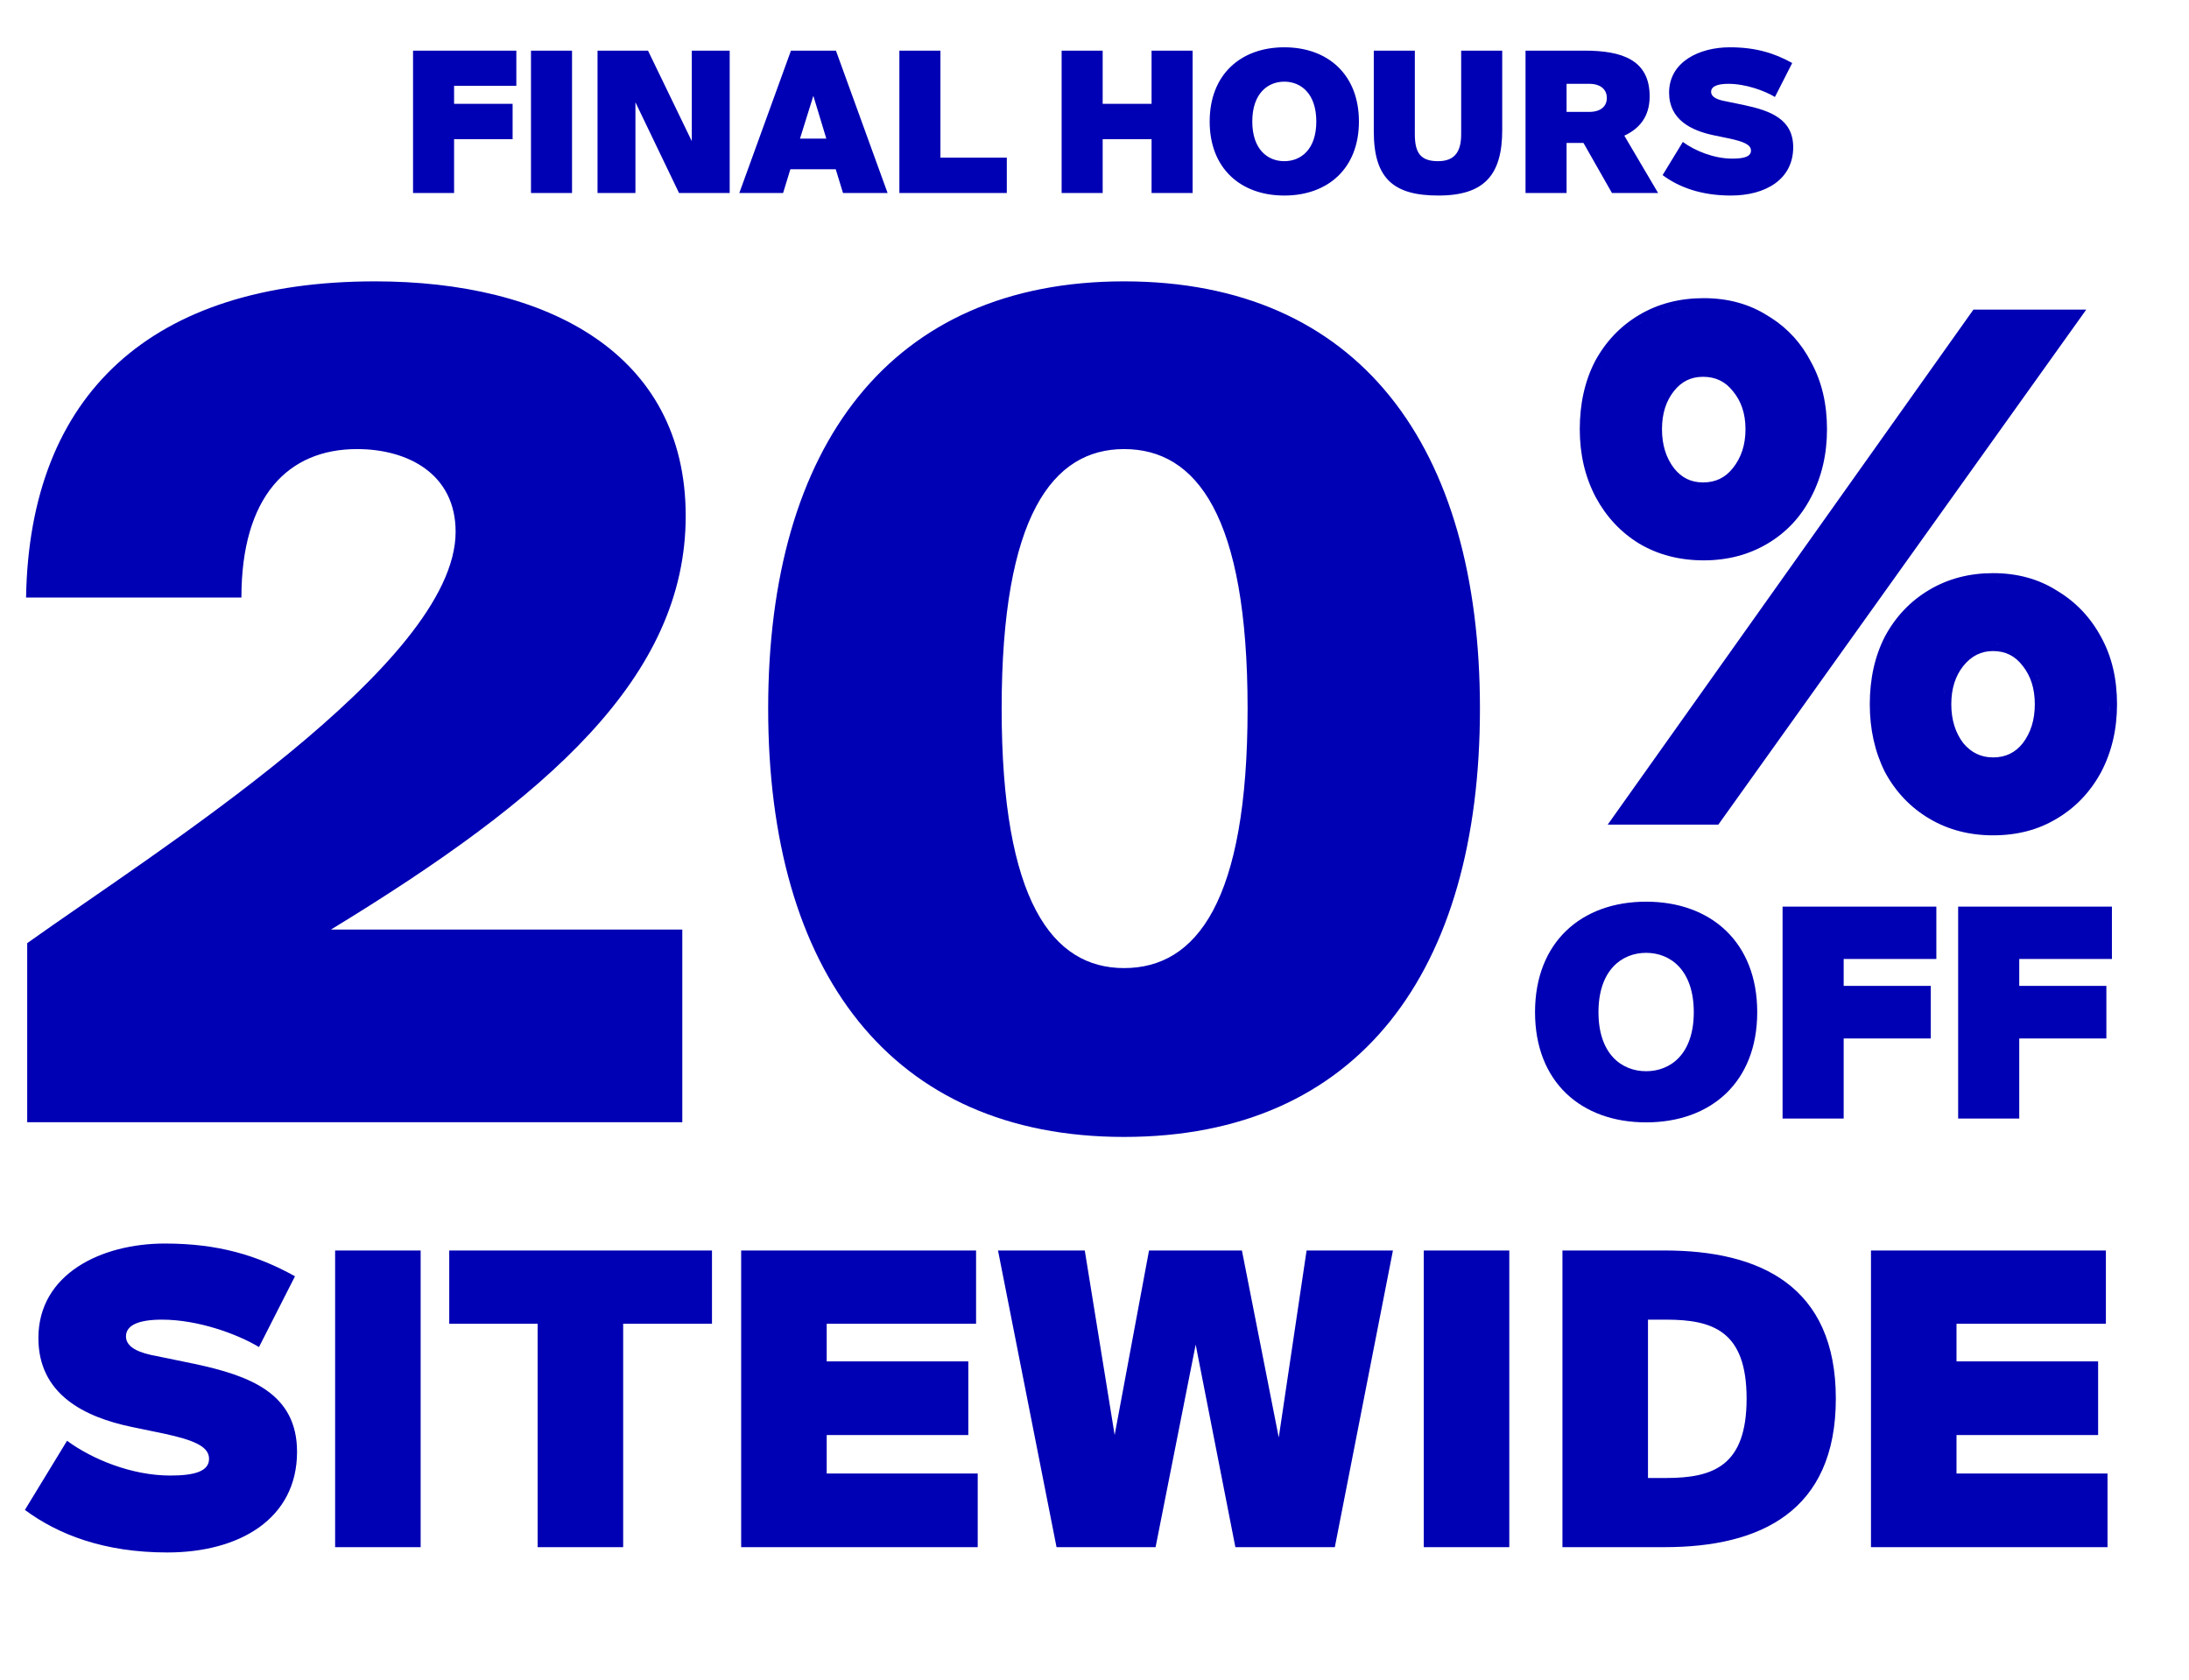
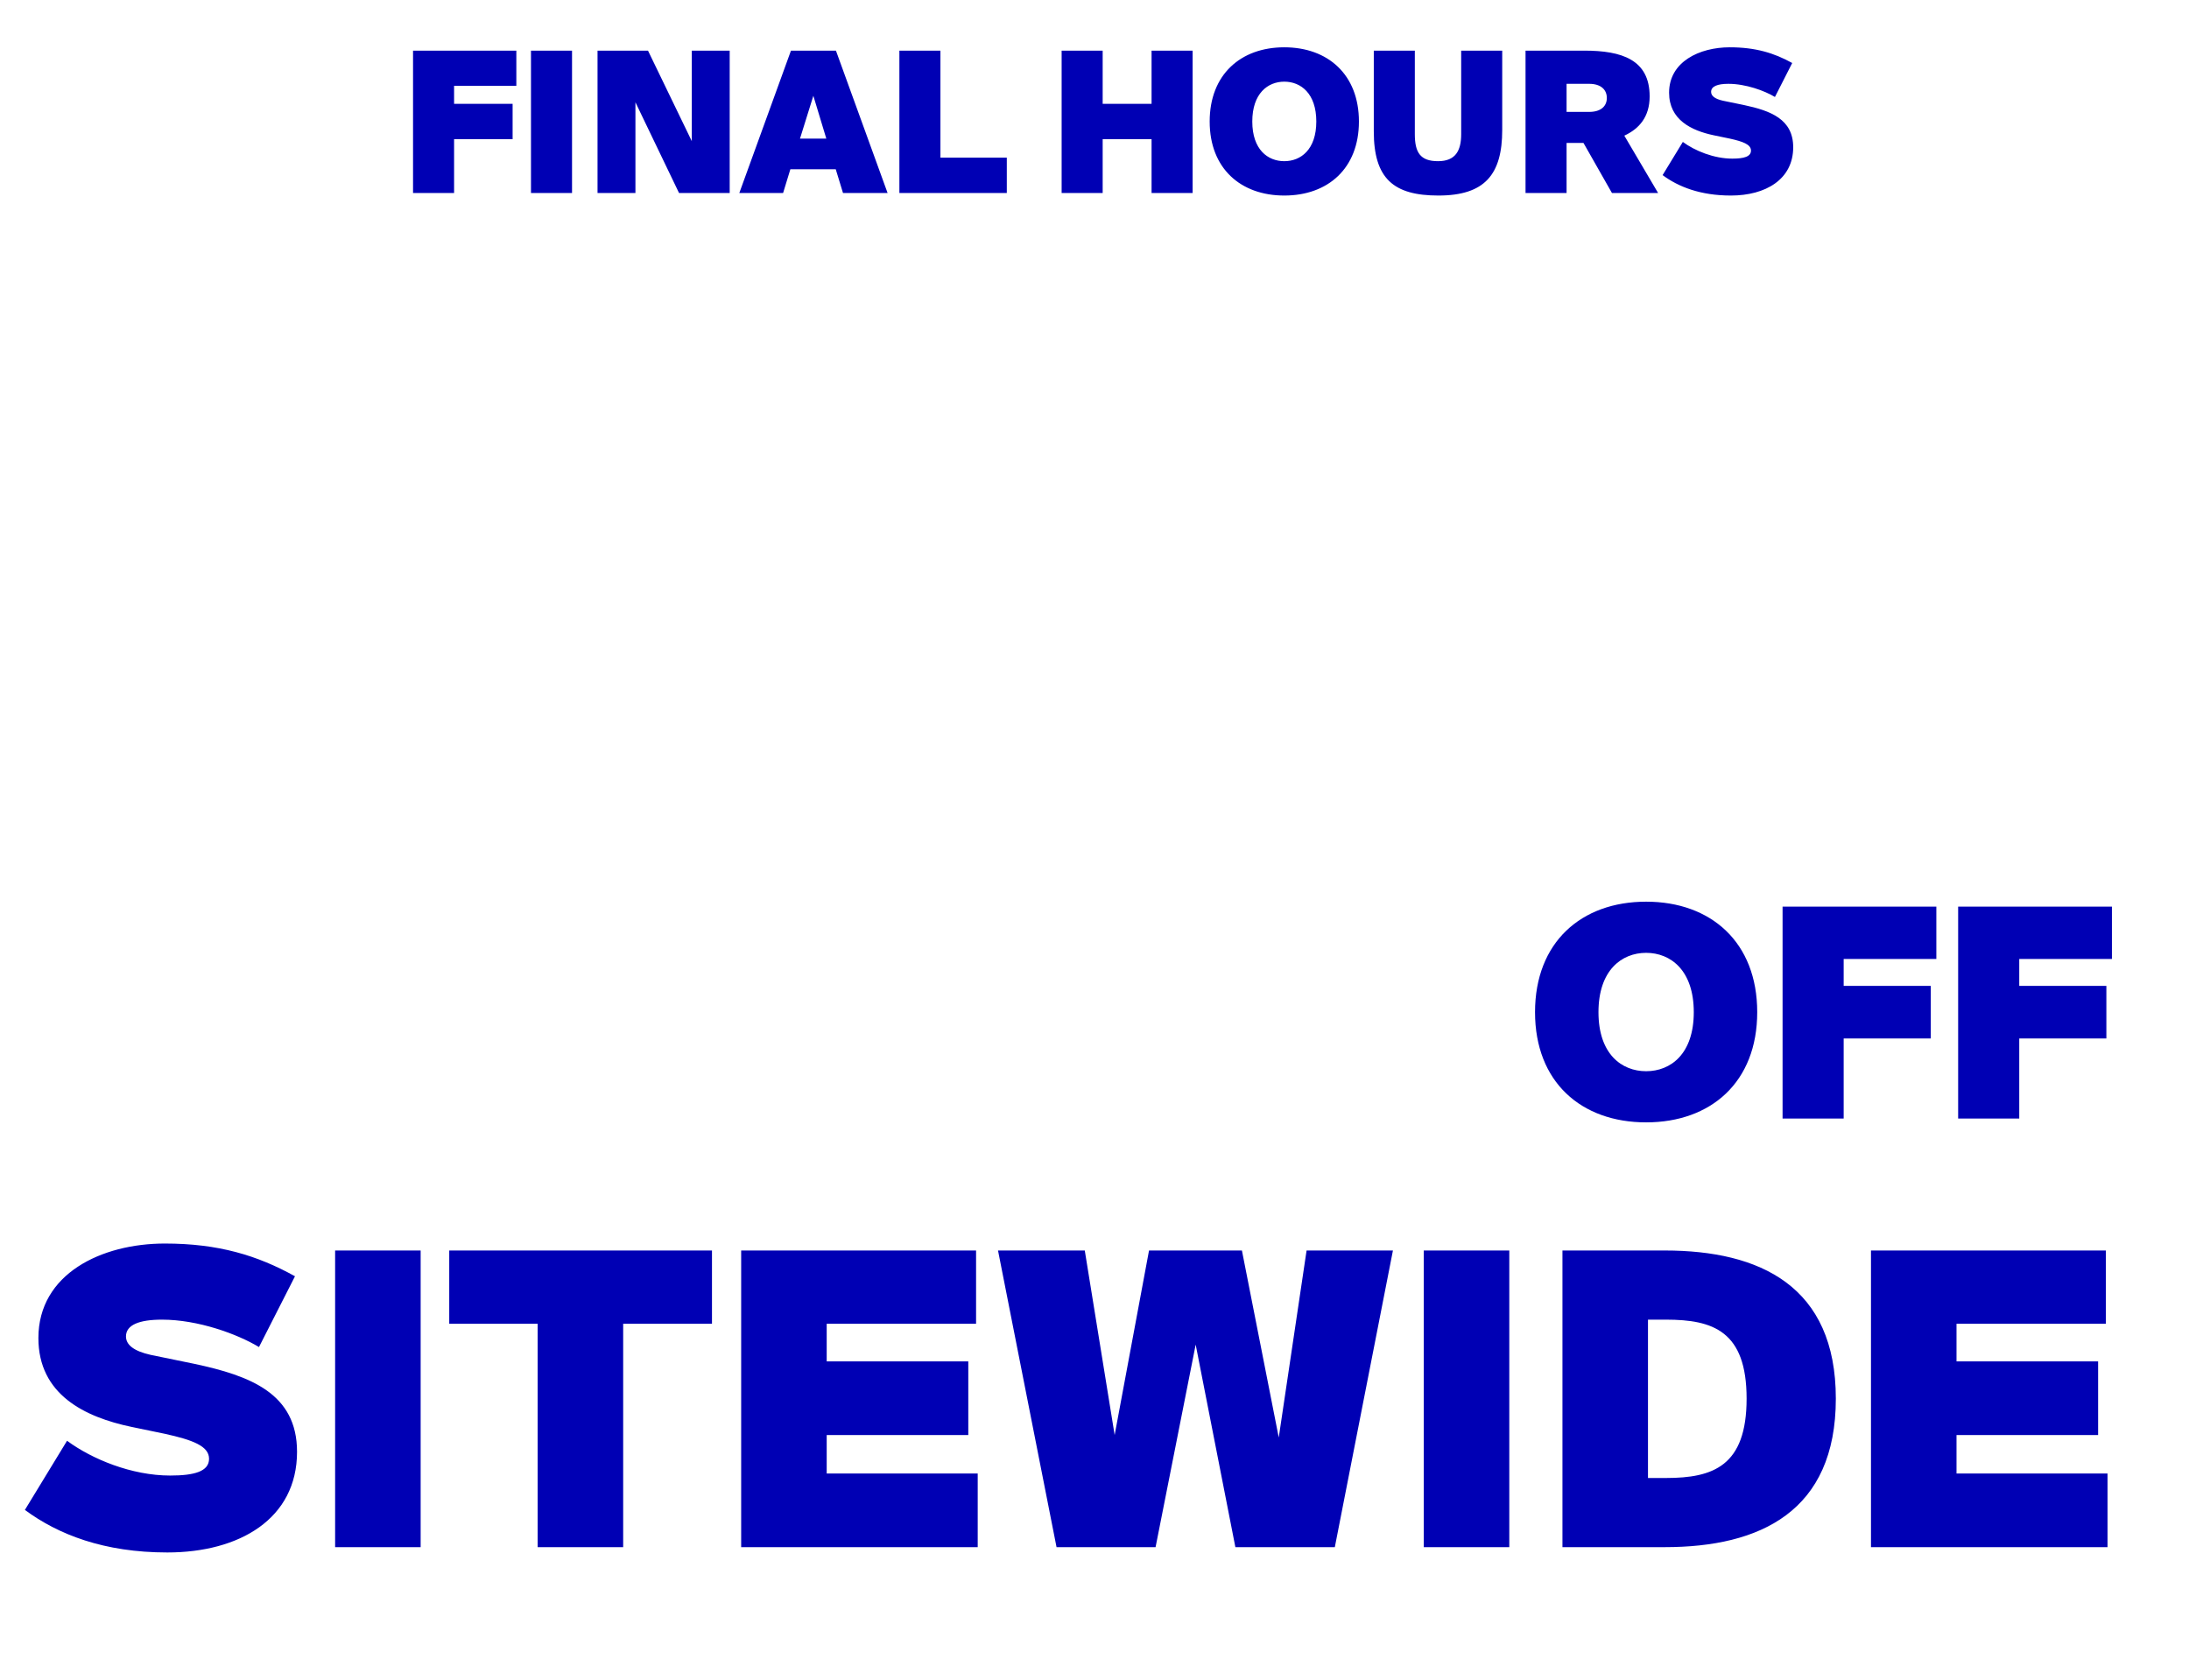
<svg xmlns="http://www.w3.org/2000/svg" fill="none" viewBox="0 0 499 383" height="383" width="499">
-   <path fill="#0000B4" d="M85.519 64.149C124.532 64.149 156.311 80.426 156.311 117.631C156.311 154.319 125.049 181.705 75.443 211.934H155.536V255.856H6.201V215.035C35.138 194.365 103.863 151.477 103.863 121.248C103.863 108.071 93.011 102.387 81.385 102.387C65.625 102.387 55.032 113.239 55.032 136.233H5.942C6.717 89.728 34.621 64.149 85.519 64.149ZM256.237 259.215C203.014 259.215 175.111 221.494 175.111 161.553C175.111 101.612 203.014 64.149 256.237 64.149C309.719 64.149 337.364 101.612 337.364 161.553C337.364 221.494 309.719 259.215 256.237 259.215ZM256.237 220.719C272.773 220.719 284.399 205.475 284.399 161.553C284.399 117.631 272.773 102.387 256.237 102.387C239.96 102.387 228.334 117.631 228.334 161.553C228.334 205.475 239.96 220.719 256.237 220.719Z" />
  <path fill="#0000B4" d="M8.753 305.071C8.753 290.425 23.12 283.521 37.58 283.521C49.801 283.521 58.663 286.226 67.246 290.984L59.037 307.123C54.092 304.138 45.136 300.873 36.927 300.873C31.703 300.873 28.717 302.086 28.717 304.698C28.717 306.657 30.583 308.056 34.315 308.896L44.297 310.948C56.984 313.654 67.713 317.665 67.713 331.006C67.713 346.305 54.559 353.955 38.14 353.955C23.68 353.955 13.231 349.85 5.675 344.253L15.284 328.487C20.974 332.685 30.023 336.417 38.793 336.417C44.297 336.417 47.655 335.484 47.655 332.592C47.655 329.7 43.924 328.3 37.58 326.901L29.93 325.315C19.295 323.076 8.753 317.945 8.753 305.071ZM95.891 285.107V352.742H76.394V285.107H95.891ZM122.56 352.742V301.806H102.409V285.107H162.301V301.806H142.057V352.742H122.56ZM168.955 352.742V285.107H222.503V301.806H188.453V310.389H220.731V327.181H188.453V335.95H222.877V352.742H168.955ZM283.106 285.107L291.502 327.741L297.846 285.107H317.53L304.283 352.742H281.614L272.564 306.564L263.422 352.742H240.846L227.505 285.107H247.283L254.093 327.181L261.929 285.107H283.106ZM344.057 285.107V352.742H324.56V285.107H344.057ZM398.153 318.878C398.153 303.485 390.504 300.873 379.775 300.873H375.67V336.976H379.775C390.504 336.976 398.153 334.271 398.153 318.878ZM356.173 285.107H379.495C401.232 285.107 418.491 293.223 418.491 318.878C418.491 344.626 401.232 352.742 379.495 352.742H356.173V285.107ZM426.505 352.742V285.107H480.053V301.806H446.002V310.389H478.281V327.181H446.002V335.95H480.426V352.742H426.505Z" />
  <path fill="#0000B4" d="M364.385 230.77C364.385 240.3 369.65 244.232 375.248 244.232C380.846 244.232 386.111 240.3 386.111 230.77C386.111 221.24 380.846 217.242 375.248 217.242C369.65 217.242 364.385 221.24 364.385 230.77ZM400.572 230.77C400.572 246.698 390.043 255.895 375.248 255.895C360.453 255.895 349.923 246.698 349.923 230.77C349.923 214.842 360.453 205.579 375.248 205.579C390.043 205.579 400.572 214.842 400.572 230.77ZM406.351 255.028V206.712H441.405V218.641H420.279V224.772H440.139V236.768H420.279V255.028H406.351ZM446.376 255.028V206.712H481.43V218.641H460.304V224.772H480.164V236.768H460.304V255.028H446.376Z" />
-   <path fill="#0000B4" d="M454.332 130.674C459.812 130.674 464.688 131.987 468.897 134.666C473.184 137.217 476.546 140.758 478.967 145.254C481.405 149.671 482.592 154.792 482.592 160.561C482.592 166.237 481.398 171.401 478.976 176.015L478.967 176.033L478.965 176.031C476.542 180.53 473.179 184.076 468.887 186.628L468.885 186.626C464.676 189.193 459.806 190.451 454.332 190.451C448.95 190.451 444.081 189.188 439.775 186.628C435.483 184.075 432.119 180.531 429.696 176.031L429.683 176.009L429.671 175.985C427.368 171.377 426.234 166.224 426.234 160.561C426.234 154.797 427.365 149.636 429.679 145.123L429.688 145.106L429.696 145.092C432.119 140.592 435.483 137.048 439.775 134.496C444.081 131.935 448.95 130.674 454.332 130.674ZM452.488 188.679C452.783 188.697 453.081 188.711 453.38 188.719C453.081 188.711 452.783 188.697 452.488 188.679ZM451.555 188.609C451.75 188.627 451.946 188.64 452.142 188.654C451.946 188.64 451.75 188.627 451.555 188.609ZM450.681 188.517C450.888 188.542 451.097 188.563 451.306 188.584C451.097 188.563 450.888 188.542 450.681 188.517ZM449.81 188.397C449.986 188.424 450.164 188.448 450.341 188.471C450.164 188.448 449.986 188.424 449.81 188.397ZM448.964 188.254C449.115 188.282 449.266 188.307 449.417 188.333C449.266 188.307 449.115 188.282 448.964 188.254ZM448.112 188.082C448.261 188.115 448.411 188.145 448.562 188.176C448.411 188.145 448.261 188.115 448.112 188.082ZM391.708 188.009H366.492L449.861 70.586H475.583L391.708 188.009ZM445.07 187.219C445.088 187.225 445.107 187.232 445.125 187.238C445.107 187.232 445.088 187.225 445.07 187.219ZM434.699 180.244C434.94 180.516 435.189 180.78 435.441 181.04C435.189 180.78 434.94 180.516 434.699 180.244ZM430.824 174.419C430.948 174.687 431.075 174.953 431.208 175.218C431.748 176.221 432.339 177.171 432.977 178.07C432.339 177.171 431.749 176.221 431.208 175.218C431.076 174.953 430.948 174.687 430.824 174.419ZM454.332 148.438C451.636 148.438 449.401 149.527 447.531 151.865C445.753 154.114 444.814 156.973 444.814 160.561C444.814 164.132 445.744 167.051 447.528 169.417C449.385 171.634 451.617 172.686 454.332 172.686C457.179 172.686 459.394 171.616 461.125 169.428C462.915 167.061 463.85 164.138 463.85 160.561C463.85 156.97 462.907 154.109 461.125 151.858L461.105 151.832C459.362 149.539 457.152 148.438 454.332 148.438ZM430.458 173.594C430.539 173.784 430.624 173.971 430.708 174.159C430.624 173.971 430.539 173.784 430.458 173.594ZM478.103 173.892C478.141 173.81 478.181 173.727 478.218 173.644C478.181 173.727 478.141 173.81 478.103 173.892ZM463.068 169.647C462.879 169.936 462.682 170.219 462.472 170.495C461.892 171.228 461.261 171.858 460.578 172.385C460.426 172.502 460.272 172.614 460.115 172.72C459.801 172.934 459.477 173.128 459.143 173.301C459.059 173.344 458.975 173.386 458.89 173.427H458.891C460.248 172.775 461.442 171.798 462.473 170.495C462.683 170.219 462.88 169.935 463.068 169.647ZM430.121 172.765C430.203 172.976 430.289 173.184 430.375 173.392C430.289 173.184 430.203 172.976 430.121 172.765ZM478.425 173.167C478.478 173.043 478.531 172.919 478.583 172.795C478.531 172.919 478.478 173.043 478.425 173.167ZM429.811 171.934C429.873 172.107 429.938 172.279 430.002 172.45C429.938 172.279 429.873 172.107 429.811 171.934ZM478.751 172.371C478.803 172.24 478.854 172.11 478.904 171.978C478.854 172.11 478.803 172.24 478.751 172.371ZM429.517 171.064C429.577 171.251 429.64 171.436 429.704 171.621C429.64 171.436 429.577 171.251 429.517 171.064ZM479.067 171.53C479.113 171.402 479.159 171.273 479.203 171.144C479.159 171.273 479.113 171.402 479.067 171.53ZM429.249 170.185C429.31 170.398 429.374 170.61 429.44 170.821C429.374 170.61 429.31 170.398 429.249 170.185ZM479.353 170.686C479.396 170.553 479.439 170.42 479.48 170.286C479.439 170.42 479.396 170.553 479.353 170.686ZM429.016 169.334C429.072 169.55 429.13 169.765 429.19 169.978C429.13 169.765 429.072 169.55 429.016 169.334ZM479.618 169.825C479.657 169.689 479.695 169.553 479.733 169.417C479.695 169.553 479.657 169.689 479.618 169.825ZM428.796 168.426C428.844 168.637 428.894 168.848 428.946 169.057C428.894 168.848 428.844 168.637 428.796 168.426ZM479.868 168.906C479.903 168.767 479.938 168.628 479.971 168.488C479.938 168.628 479.903 168.767 479.868 168.906ZM428.611 167.547C428.653 167.758 428.695 167.968 428.741 168.177C428.695 167.968 428.653 167.758 428.611 167.547ZM480.056 168.125C480.096 167.951 480.133 167.777 480.169 167.602C480.133 167.777 480.096 167.951 480.056 168.125ZM428.439 166.607C428.473 166.813 428.509 167.018 428.547 167.222C428.509 167.018 428.473 166.813 428.439 166.607ZM480.254 167.19C480.288 167.018 480.318 166.846 480.349 166.673C480.318 166.846 480.288 167.018 480.254 167.19ZM428.29 165.628C428.323 165.874 428.359 166.119 428.398 166.363C428.359 166.119 428.323 165.874 428.29 165.628ZM480.417 166.285C480.443 166.131 480.465 165.977 480.489 165.822C480.465 165.977 480.443 166.131 480.417 166.285ZM428.175 164.707C428.202 164.949 428.231 165.19 428.262 165.43C428.231 165.19 428.202 164.949 428.175 164.707ZM480.558 165.348C480.579 165.193 480.598 165.038 480.617 164.882C480.598 165.038 480.579 165.193 480.558 165.348ZM428.081 163.72C428.102 163.975 428.124 164.228 428.15 164.48C428.124 164.228 428.102 163.975 428.081 163.72ZM480.669 164.438C480.689 164.254 480.706 164.07 480.723 163.885C480.706 164.07 480.689 164.254 480.669 164.438ZM427.963 159.542C427.955 159.879 427.952 160.219 427.952 160.561L427.963 161.573C427.98 162.228 428.014 162.875 428.063 163.514C427.989 162.549 427.952 161.565 427.952 160.562C427.952 160.22 427.955 159.879 427.963 159.542ZM480.821 162.553C480.838 162.229 480.852 161.902 480.861 161.573L480.875 160.561C480.874 159.177 480.803 157.837 480.661 156.541V156.542C480.803 157.838 480.875 159.178 480.875 160.562C480.875 161.234 480.856 161.898 480.821 162.553ZM443.189 158.617C443.129 159.246 443.095 159.895 443.095 160.562C443.095 160.785 443.1 161.005 443.107 161.223L443.096 160.561C443.096 159.894 443.129 159.246 443.189 158.617ZM443.289 157.753C443.26 157.952 443.236 158.153 443.213 158.356C443.261 157.925 443.322 157.502 443.398 157.089L443.289 157.753ZM465.374 157.753C465.402 157.952 465.426 158.153 465.449 158.356C465.401 157.925 465.341 157.502 465.265 157.089L465.374 157.753ZM428.059 157.611C428.049 157.741 428.043 157.872 428.035 158.003C428.043 157.872 428.049 157.741 428.059 157.611ZM428.143 156.656C428.126 156.829 428.111 157.004 428.096 157.178C428.111 157.004 428.126 156.829 428.143 156.656ZM428.255 155.677C428.231 155.866 428.209 156.056 428.188 156.246C428.209 156.056 428.231 155.866 428.255 155.677ZM464.104 153.425C464.445 154.148 464.724 154.909 464.946 155.707C464.667 154.701 464.295 153.755 463.827 152.868L464.104 153.425ZM428.387 154.76C428.357 154.951 428.33 155.143 428.303 155.336C428.33 155.143 428.357 154.951 428.387 154.76ZM428.542 153.854C428.513 154.013 428.485 154.173 428.458 154.334C428.485 154.173 428.513 154.013 428.542 153.854ZM428.722 152.954C428.689 153.11 428.657 153.267 428.625 153.425C428.657 153.267 428.689 153.11 428.722 152.954ZM428.929 152.055C428.886 152.231 428.845 152.407 428.804 152.585C428.845 152.407 428.886 152.231 428.929 152.055ZM461.344 149.506C461.74 149.894 462.116 150.323 462.472 150.792C462.877 151.303 463.241 151.839 463.566 152.4C463.241 151.839 462.878 151.303 462.473 150.792C462.116 150.322 461.74 149.894 461.344 149.506ZM429.16 151.178C429.114 151.344 429.068 151.51 429.025 151.677C429.068 151.51 429.114 151.344 429.16 151.178ZM429.42 150.299C429.369 150.462 429.318 150.626 429.27 150.792C429.318 150.626 429.369 150.462 429.42 150.299ZM429.728 149.365C429.657 149.568 429.588 149.771 429.521 149.976C429.588 149.771 429.657 149.568 429.728 149.365ZM430.074 148.432C429.981 148.669 429.891 148.906 429.805 149.146C429.891 148.906 429.981 148.669 430.074 148.432ZM478.493 148.177C478.538 148.281 478.583 148.385 478.627 148.49C478.583 148.385 478.538 148.281 478.493 148.177ZM430.402 147.631C430.306 147.856 430.211 148.083 430.121 148.311C430.211 148.083 430.306 147.856 430.402 147.631ZM459.377 148C459.001 147.782 458.611 147.593 458.208 147.431C458.611 147.593 459.001 147.782 459.377 148ZM430.566 147.254C430.769 146.798 430.982 146.348 431.208 145.906C431.362 145.622 431.519 145.341 431.68 145.065C431.519 145.342 431.361 145.622 431.208 145.907L430.813 146.709C430.728 146.889 430.647 147.071 430.566 147.254ZM454.954 146.737C455.328 146.756 455.695 146.794 456.052 146.848C455.499 146.764 454.925 146.72 454.332 146.72L454.954 146.737ZM453.161 146.781C453.14 146.783 453.12 146.786 453.1 146.788C453.12 146.786 453.14 146.783 453.161 146.781ZM432.542 143.682C432.414 143.875 432.289 144.07 432.165 144.267C432.289 144.07 432.414 143.875 432.542 143.682ZM433.026 142.982C432.924 143.125 432.824 143.27 432.725 143.415C432.824 143.27 432.924 143.125 433.026 142.982ZM433.549 142.276C433.436 142.423 433.325 142.572 433.215 142.722C433.325 142.572 433.436 142.423 433.549 142.276ZM474.684 141.896C474.825 142.07 474.965 142.245 475.102 142.423C474.965 142.245 474.825 142.07 474.684 141.896ZM434.059 141.633C433.943 141.774 433.83 141.917 433.717 142.061C433.83 141.917 433.943 141.774 434.059 141.633ZM434.593 141.003C434.484 141.127 434.377 141.252 434.27 141.379C434.377 141.252 434.484 141.127 434.593 141.003ZM468.01 136.136C470.018 137.33 471.809 138.755 473.383 140.41C471.809 138.754 470.018 137.33 468.01 136.135C467.982 136.117 467.953 136.1 467.924 136.082C467.953 136.1 467.982 136.118 468.01 136.136ZM435.15 140.388C435.041 140.505 434.932 140.623 434.825 140.742C434.932 140.623 435.041 140.505 435.15 140.388ZM435.72 139.8C435.613 139.907 435.505 140.014 435.4 140.124C435.505 140.014 435.613 139.907 435.72 139.8ZM436.33 139.212C436.219 139.314 436.109 139.416 436 139.521C436.109 139.416 436.219 139.314 436.33 139.212ZM436.958 138.645C436.835 138.752 436.712 138.859 436.591 138.969C436.712 138.859 436.835 138.752 436.958 138.645ZM437.551 138.144C437.443 138.233 437.334 138.321 437.227 138.411C437.334 138.321 437.443 138.233 437.551 138.144ZM438.182 137.645C438.081 137.722 437.98 137.798 437.88 137.877C437.98 137.798 438.081 137.722 438.182 137.645ZM438.959 137.075C438.819 137.174 438.678 137.272 438.54 137.374C438.678 137.272 438.819 137.174 438.959 137.075ZM439.667 136.594C439.513 136.695 439.359 136.794 439.208 136.898C439.359 136.794 439.513 136.695 439.667 136.594ZM442.843 134.814C442.096 135.163 441.367 135.549 440.654 135.972L440.653 135.973C441.366 135.549 442.096 135.163 442.843 134.814ZM467.387 135.753C467.352 135.731 467.317 135.709 467.281 135.688C467.317 135.709 467.352 135.731 467.387 135.753ZM466.718 135.37C466.657 135.336 466.596 135.302 466.535 135.269C466.596 135.302 466.657 135.336 466.718 135.37ZM466.004 134.994C465.939 134.961 465.874 134.928 465.808 134.895C465.874 134.928 465.939 134.961 466.004 134.994ZM465.228 134.62C465.174 134.595 465.12 134.572 465.066 134.548C465.12 134.572 465.174 134.595 465.228 134.62ZM464.487 134.297C464.428 134.272 464.37 134.248 464.311 134.224C464.37 134.248 464.428 134.272 464.487 134.297ZM463.722 133.994C463.647 133.966 463.571 133.938 463.496 133.911C463.571 133.938 463.647 133.966 463.722 133.994ZM445.818 133.653L445.817 133.654L445.818 133.653ZM462.904 133.704C462.863 133.69 462.822 133.677 462.781 133.664C462.822 133.677 462.863 133.69 462.904 133.704ZM461.957 133.411C462.045 133.436 462.133 133.463 462.22 133.489C462.133 133.463 462.045 133.436 461.957 133.411ZM447.947 133.076C447.513 133.174 447.084 133.283 446.66 133.402L447.085 133.287C447.655 133.138 448.234 133.006 448.821 132.894L447.947 133.076ZM461.204 133.207C461.272 133.224 461.34 133.243 461.409 133.26C461.34 133.243 461.272 133.224 461.204 133.207ZM460.615 133.066C460.545 133.05 460.475 133.034 460.405 133.018C460.475 133.034 460.545 133.05 460.615 133.066ZM459.793 132.893C459.699 132.875 459.604 132.857 459.509 132.84C459.604 132.857 459.699 132.875 459.793 132.893ZM458.946 132.744C458.846 132.728 458.745 132.713 458.644 132.698C458.745 132.713 458.846 132.728 458.946 132.744ZM458.056 132.617C457.968 132.606 457.88 132.596 457.792 132.586C457.88 132.596 457.968 132.606 458.056 132.617ZM457.166 132.519C457.084 132.512 457.003 132.506 456.921 132.499C457.003 132.506 457.084 132.512 457.166 132.519ZM454.816 132.397C455.295 132.404 455.769 132.419 456.237 132.448C455.927 132.429 455.616 132.414 455.301 132.404L454.816 132.397ZM388.381 67.979C393.858 67.979 398.73 69.292 402.937 71.967L403.732 72.458C407.633 74.962 410.675 78.334 412.844 82.545C415.287 86.965 416.479 92.092 416.479 97.868C416.479 103.544 415.285 108.709 412.863 113.323L412.861 113.321C410.545 117.83 407.232 121.379 402.937 123.933C398.631 126.494 393.763 127.758 388.381 127.758C382.898 127.758 377.974 126.497 373.662 123.933L373.645 123.923C369.464 121.368 366.162 117.825 363.746 113.338L363.738 113.323C361.315 108.709 360.121 103.544 360.121 97.868C360.121 92.104 361.252 86.942 363.566 82.428L363.583 82.398C366.006 77.899 369.37 74.356 373.662 71.803C377.974 69.24 382.898 67.979 388.381 67.979ZM385.553 125.917C385.809 125.939 386.067 125.958 386.327 125.974C386.067 125.958 385.809 125.939 385.553 125.917ZM384.667 125.824C384.868 125.848 385.07 125.869 385.274 125.888C385.07 125.869 384.868 125.848 384.667 125.824ZM383.778 125.705C383.949 125.731 384.121 125.752 384.293 125.775C384.121 125.752 383.949 125.731 383.778 125.705ZM382.878 125.553C383.058 125.587 383.239 125.618 383.42 125.647C383.239 125.618 383.058 125.587 382.878 125.553ZM382.114 125.403C382.166 125.414 382.219 125.426 382.272 125.437C382.219 125.426 382.166 125.414 382.114 125.403ZM381.305 125.217C381.348 125.227 381.391 125.238 381.434 125.249C381.391 125.238 381.348 125.227 381.305 125.217ZM379.765 124.787C379.784 124.793 379.802 124.799 379.821 124.804C379.802 124.799 379.784 124.793 379.765 124.787ZM378.951 124.516C378.994 124.532 379.039 124.546 379.083 124.561C379.039 124.546 378.994 124.532 378.951 124.516ZM378.19 124.234C378.219 124.245 378.248 124.256 378.277 124.267C378.248 124.256 378.219 124.245 378.19 124.234ZM376.696 123.597C376.706 123.602 376.716 123.606 376.726 123.611C376.716 123.606 376.706 123.602 376.696 123.597ZM375.943 123.229C375.96 123.238 375.977 123.247 375.994 123.256C375.977 123.247 375.96 123.238 375.943 123.229ZM392.262 110.962C391.039 111.46 389.691 111.71 388.218 111.71L387.615 111.694C387.247 111.675 386.887 111.638 386.535 111.585C387.077 111.667 387.639 111.711 388.219 111.711C389.692 111.711 391.039 111.46 392.262 110.962ZM384.976 111.217C385.295 111.321 385.622 111.408 385.957 111.479C385.622 111.408 385.295 111.321 384.976 111.217ZM412.065 111.04C412.078 111.011 412.091 110.983 412.104 110.954C412.091 110.983 412.078 111.011 412.065 111.04ZM412.313 110.473C412.363 110.356 412.415 110.238 412.463 110.12C412.415 110.238 412.363 110.356 412.313 110.473ZM388.218 85.908C385.499 85.908 383.33 86.96 381.585 89.164C379.804 91.414 378.863 94.276 378.863 97.868C378.863 101.455 379.803 104.384 381.603 106.756C383.345 108.945 385.507 109.992 388.218 109.992C391.066 109.992 393.282 108.923 395.014 106.735L395.019 106.729C396.916 104.358 397.899 101.437 397.899 97.868C397.899 94.297 396.916 91.447 395.041 89.197L395.014 89.164C393.282 86.976 391.066 85.908 388.218 85.908ZM412.654 109.639C412.698 109.527 412.743 109.414 412.786 109.301C412.743 109.414 412.698 109.527 412.654 109.639ZM412.988 108.742C413.021 108.648 413.054 108.553 413.086 108.459C413.054 108.553 413.021 108.648 412.988 108.742ZM413.27 107.902C413.299 107.812 413.327 107.722 413.355 107.632C413.327 107.722 413.299 107.812 413.27 107.902ZM413.517 107.088C413.551 106.97 413.584 106.853 413.617 106.735C413.584 106.853 413.551 106.97 413.517 107.088ZM413.733 106.298C413.776 106.131 413.819 105.964 413.859 105.796C413.819 105.964 413.776 106.131 413.733 106.298ZM413.947 105.414C413.984 105.249 414.02 105.084 414.055 104.918C414.02 105.084 413.984 105.249 413.947 105.414ZM414.141 104.497C414.172 104.34 414.201 104.182 414.229 104.023C414.201 104.182 414.172 104.34 414.141 104.497ZM414.302 103.601C414.33 103.434 414.355 103.265 414.38 103.096C414.355 103.265 414.33 103.434 414.302 103.601ZM399.414 95.059C399.549 95.955 399.617 96.891 399.617 97.868C399.617 98.601 399.579 99.313 399.502 100.004C399.477 100.234 399.447 100.462 399.414 100.687C399.312 101.364 399.172 102.02 398.994 102.655C399.409 101.174 399.618 99.579 399.618 97.869C399.618 96.892 399.549 95.955 399.414 95.059ZM414.446 102.655C414.466 102.506 414.483 102.357 414.501 102.207C414.483 102.357 414.466 102.506 414.446 102.655ZM414.56 101.708C414.578 101.537 414.594 101.365 414.61 101.192C414.594 101.365 414.578 101.537 414.56 101.708ZM414.645 100.8C414.659 100.625 414.67 100.451 414.681 100.275C414.67 100.451 414.659 100.625 414.645 100.8ZM361.85 96.893C361.848 96.996 361.848 97.1 361.846 97.203C361.848 97.1 361.848 96.996 361.85 96.893ZM361.89 95.826C361.88 96.028 361.874 96.23 361.867 96.433C361.874 96.23 361.88 96.028 361.89 95.826ZM361.95 94.871C361.93 95.138 361.914 95.407 361.899 95.677C361.914 95.407 361.929 95.138 361.95 94.871ZM362.036 93.914C362.012 94.142 361.992 94.371 361.973 94.601C361.992 94.371 362.012 94.142 362.036 93.914ZM362.143 92.978C362.115 93.198 362.089 93.42 362.065 93.642C362.089 93.42 362.115 93.198 362.143 92.978ZM362.274 92.067C362.244 92.26 362.215 92.455 362.188 92.65C362.215 92.455 362.244 92.26 362.274 92.067ZM362.436 91.124C362.404 91.297 362.373 91.472 362.343 91.647C362.373 91.472 362.404 91.297 362.436 91.124ZM362.616 90.23C362.575 90.42 362.535 90.611 362.498 90.803C362.535 90.611 362.575 90.42 362.616 90.23ZM362.835 89.286C362.784 89.493 362.734 89.702 362.686 89.912C362.734 89.702 362.784 89.493 362.835 89.286ZM363.072 88.396C363.011 88.61 362.953 88.825 362.897 89.042C362.953 88.825 363.011 88.61 363.072 88.396ZM380.127 88.247C379.986 88.43 379.85 88.617 379.719 88.806C379.768 88.736 379.815 88.665 379.865 88.596L380.127 88.247ZM363.371 87.4C363.291 87.65 363.213 87.901 363.139 88.155C363.213 87.901 363.291 87.65 363.371 87.4ZM396.361 88.098L396.166 87.858C396.12 87.803 396.073 87.75 396.027 87.696C396.14 87.827 396.252 87.96 396.361 88.098ZM363.639 86.602C363.553 86.847 363.468 87.094 363.388 87.343C363.468 87.094 363.553 86.847 363.639 86.602ZM363.992 85.656C364.322 84.819 364.689 84.005 365.095 83.214C365.376 82.693 365.669 82.186 365.976 81.693C365.669 82.186 365.375 82.693 365.094 83.214L364.701 84.014C364.447 84.552 364.211 85.099 363.992 85.656ZM393.031 85.294C393.331 85.449 393.622 85.621 393.906 85.809C393.622 85.621 393.331 85.449 393.031 85.294ZM366.441 80.971C366.316 81.159 366.194 81.35 366.073 81.542C366.194 81.35 366.316 81.159 366.441 80.971ZM366.931 80.264C366.815 80.427 366.702 80.591 366.589 80.757C366.702 80.591 366.815 80.427 366.931 80.264ZM367.44 79.578C367.327 79.725 367.218 79.874 367.108 80.023C367.218 79.874 367.327 79.725 367.44 79.578ZM367.968 78.912C367.834 79.075 367.702 79.241 367.572 79.408C367.702 79.241 367.834 79.075 367.968 78.912ZM368.492 78.296C368.369 78.435 368.248 78.577 368.128 78.719C368.248 78.577 368.369 78.435 368.492 78.296ZM369.055 77.675C368.933 77.805 368.812 77.936 368.693 78.069C368.812 77.936 368.933 77.805 369.055 77.675ZM369.666 77.048C369.532 77.18 369.4 77.313 369.27 77.448C369.4 77.313 369.532 77.18 369.666 77.048ZM370.284 76.454C370.13 76.596 369.978 76.741 369.828 76.888C369.978 76.741 370.13 76.596 370.284 76.454ZM370.911 75.893C370.756 76.027 370.603 76.162 370.452 76.3C370.603 76.162 370.756 76.027 370.911 75.893ZM405.047 75.528C405.219 75.668 405.388 75.808 405.555 75.952C405.388 75.808 405.219 75.668 405.047 75.528ZM371.641 75.285C371.449 75.439 371.258 75.595 371.071 75.755C371.258 75.595 371.449 75.439 371.641 75.285ZM372.289 74.784C372.092 74.931 371.897 75.081 371.705 75.233C371.897 75.081 372.092 74.931 372.289 74.784ZM373.797 73.738C373.315 74.047 372.846 74.371 372.39 74.708C373.077 74.2 373.794 73.724 374.541 73.28L373.797 73.738ZM402.06 73.443C402.562 73.742 403.05 74.054 403.523 74.382C403.05 74.054 402.561 73.741 402.059 73.442C402.049 73.436 402.038 73.429 402.028 73.423C402.039 73.429 402.049 73.436 402.06 73.443ZM375.3 72.846V72.846V72.846ZM400.7 72.639C400.673 72.625 400.647 72.61 400.621 72.596C400.647 72.61 400.673 72.625 400.7 72.639ZM399.959 72.253C399.947 72.247 399.935 72.241 399.923 72.235C399.935 72.241 399.947 72.247 399.959 72.253ZM388.381 69.697C385.776 69.697 383.32 69.995 381.013 70.593C380.869 70.63 380.725 70.668 380.583 70.708C380.296 70.787 380.012 70.871 379.731 70.96C379.59 71.004 379.45 71.05 379.311 71.096C379.032 71.19 378.755 71.288 378.481 71.39C378.344 71.442 378.207 71.494 378.071 71.548C377.799 71.655 377.53 71.768 377.262 71.885C380.604 70.427 384.311 69.698 388.381 69.698C389.052 69.698 389.713 69.718 390.362 69.76C390.028 69.738 389.691 69.722 389.351 69.712L388.381 69.697ZM399.266 71.922C399.222 71.901 399.177 71.881 399.132 71.861C399.177 71.881 399.222 71.901 399.266 71.922ZM398.537 71.603C398.48 71.58 398.424 71.557 398.368 71.534C398.424 71.557 398.48 71.58 398.537 71.603ZM397.724 71.283C397.694 71.272 397.664 71.261 397.633 71.25C397.664 71.261 397.694 71.272 397.724 71.283ZM396.804 70.963C396.875 70.986 396.945 71.008 397.015 71.032C396.945 71.008 396.875 70.986 396.804 70.963ZM395.374 70.545C395.354 70.54 395.334 70.534 395.314 70.529C395.334 70.534 395.354 70.54 395.374 70.545ZM394.611 70.361C394.561 70.35 394.511 70.339 394.461 70.328C394.511 70.339 394.561 70.35 394.611 70.361ZM393.764 70.185C393.72 70.177 393.675 70.168 393.63 70.16C393.675 70.168 393.72 70.177 393.764 70.185ZM392.938 70.042C392.877 70.032 392.816 70.023 392.754 70.013C392.816 70.023 392.877 70.032 392.938 70.042ZM392.052 69.918C392.007 69.912 391.961 69.906 391.916 69.901C391.961 69.906 392.007 69.912 392.052 69.918ZM391.166 69.822C391.128 69.819 391.091 69.816 391.053 69.812C391.091 69.816 391.128 69.819 391.166 69.822ZM428 158.587C427.988 158.828 427.98 159.071 427.972 159.315C427.98 159.071 427.988 158.828 428 158.587ZM480.758 163.492C480.781 163.212 480.799 162.93 480.815 162.646C480.799 162.93 480.781 163.212 480.758 163.492ZM459.468 148.054C459.438 148.036 459.408 148.017 459.377 148C459.408 148.017 459.438 148.036 459.468 148.054ZM432.095 144.375C431.954 144.602 431.816 144.832 431.68 145.065C431.816 144.832 431.954 144.602 432.095 144.375ZM363.962 85.733C363.867 85.978 363.773 86.225 363.684 86.473C363.773 86.225 363.867 85.978 363.962 85.733ZM363.962 85.733C363.972 85.707 363.982 85.682 363.992 85.656C363.982 85.682 363.972 85.707 363.962 85.733Z" />
  <path fill="#0000B4" d="M94.157 44V11.545H117.704V19.558H103.513V23.676H116.853V31.734H103.513V44H94.157ZM130.399 11.545V44H121.042V11.545H130.399ZM166.34 44H154.79L144.852 23.318V44H136.212V11.545H147.717L157.7 32.182V11.545H166.34V44ZM168.533 44L180.306 11.545H190.558L202.331 44H192.169L190.513 38.583H180.172L178.516 44H168.533ZM185.41 21.841L182.366 31.6H188.364L185.41 21.841ZM214.378 11.545V35.942H229.509V44H205.022V11.545H214.378ZM262.51 11.545H271.866V44H262.51V31.734H251.363V44H242.007V11.545H251.363V23.676H262.51V11.545ZM285.469 27.705C285.469 34.107 289.005 36.748 292.766 36.748C296.526 36.748 300.063 34.107 300.063 27.705C300.063 21.304 296.526 18.618 292.766 18.618C289.005 18.618 285.469 21.304 285.469 27.705ZM309.777 27.705C309.777 38.404 302.704 44.582 292.766 44.582C282.828 44.582 275.755 38.404 275.755 27.705C275.755 17.006 282.828 10.784 292.766 10.784C302.704 10.784 309.777 17.006 309.777 27.705ZM313.166 11.545H322.522V30.57C322.522 34.733 323.731 36.748 327.805 36.748C331.789 36.748 333.087 34.375 333.087 30.57V11.545H342.443V29.63C342.443 39.747 338.504 44.582 327.894 44.582C317.687 44.582 313.166 40.732 313.166 29.944V11.545ZM367.455 44L360.964 32.585H357.114V44H347.758V11.545H361.187C369.693 11.545 376.05 13.604 376.05 21.975C376.05 26.631 373.677 29.361 370.275 30.928L377.975 44H367.455ZM362.262 19.11H357.114V25.512H362.262C364.993 25.512 366.291 24.169 366.291 22.333C366.291 20.498 364.993 19.11 362.262 19.11ZM380.482 21.125C380.482 14.096 387.375 10.784 394.314 10.784C400.179 10.784 404.431 12.082 408.55 14.365L404.61 22.109C402.238 20.677 397.94 19.11 394.001 19.11C391.494 19.11 390.061 19.692 390.061 20.945C390.061 21.886 390.957 22.557 392.747 22.96L397.537 23.945C403.626 25.243 408.774 27.168 408.774 33.569C408.774 40.911 402.462 44.582 394.583 44.582C387.644 44.582 382.63 42.612 379.004 39.926L383.615 32.361C386.346 34.375 390.688 36.166 394.896 36.166C397.537 36.166 399.149 35.718 399.149 34.331C399.149 32.943 397.358 32.271 394.314 31.6L390.643 30.839C385.54 29.764 380.482 27.302 380.482 21.125Z" />
</svg>